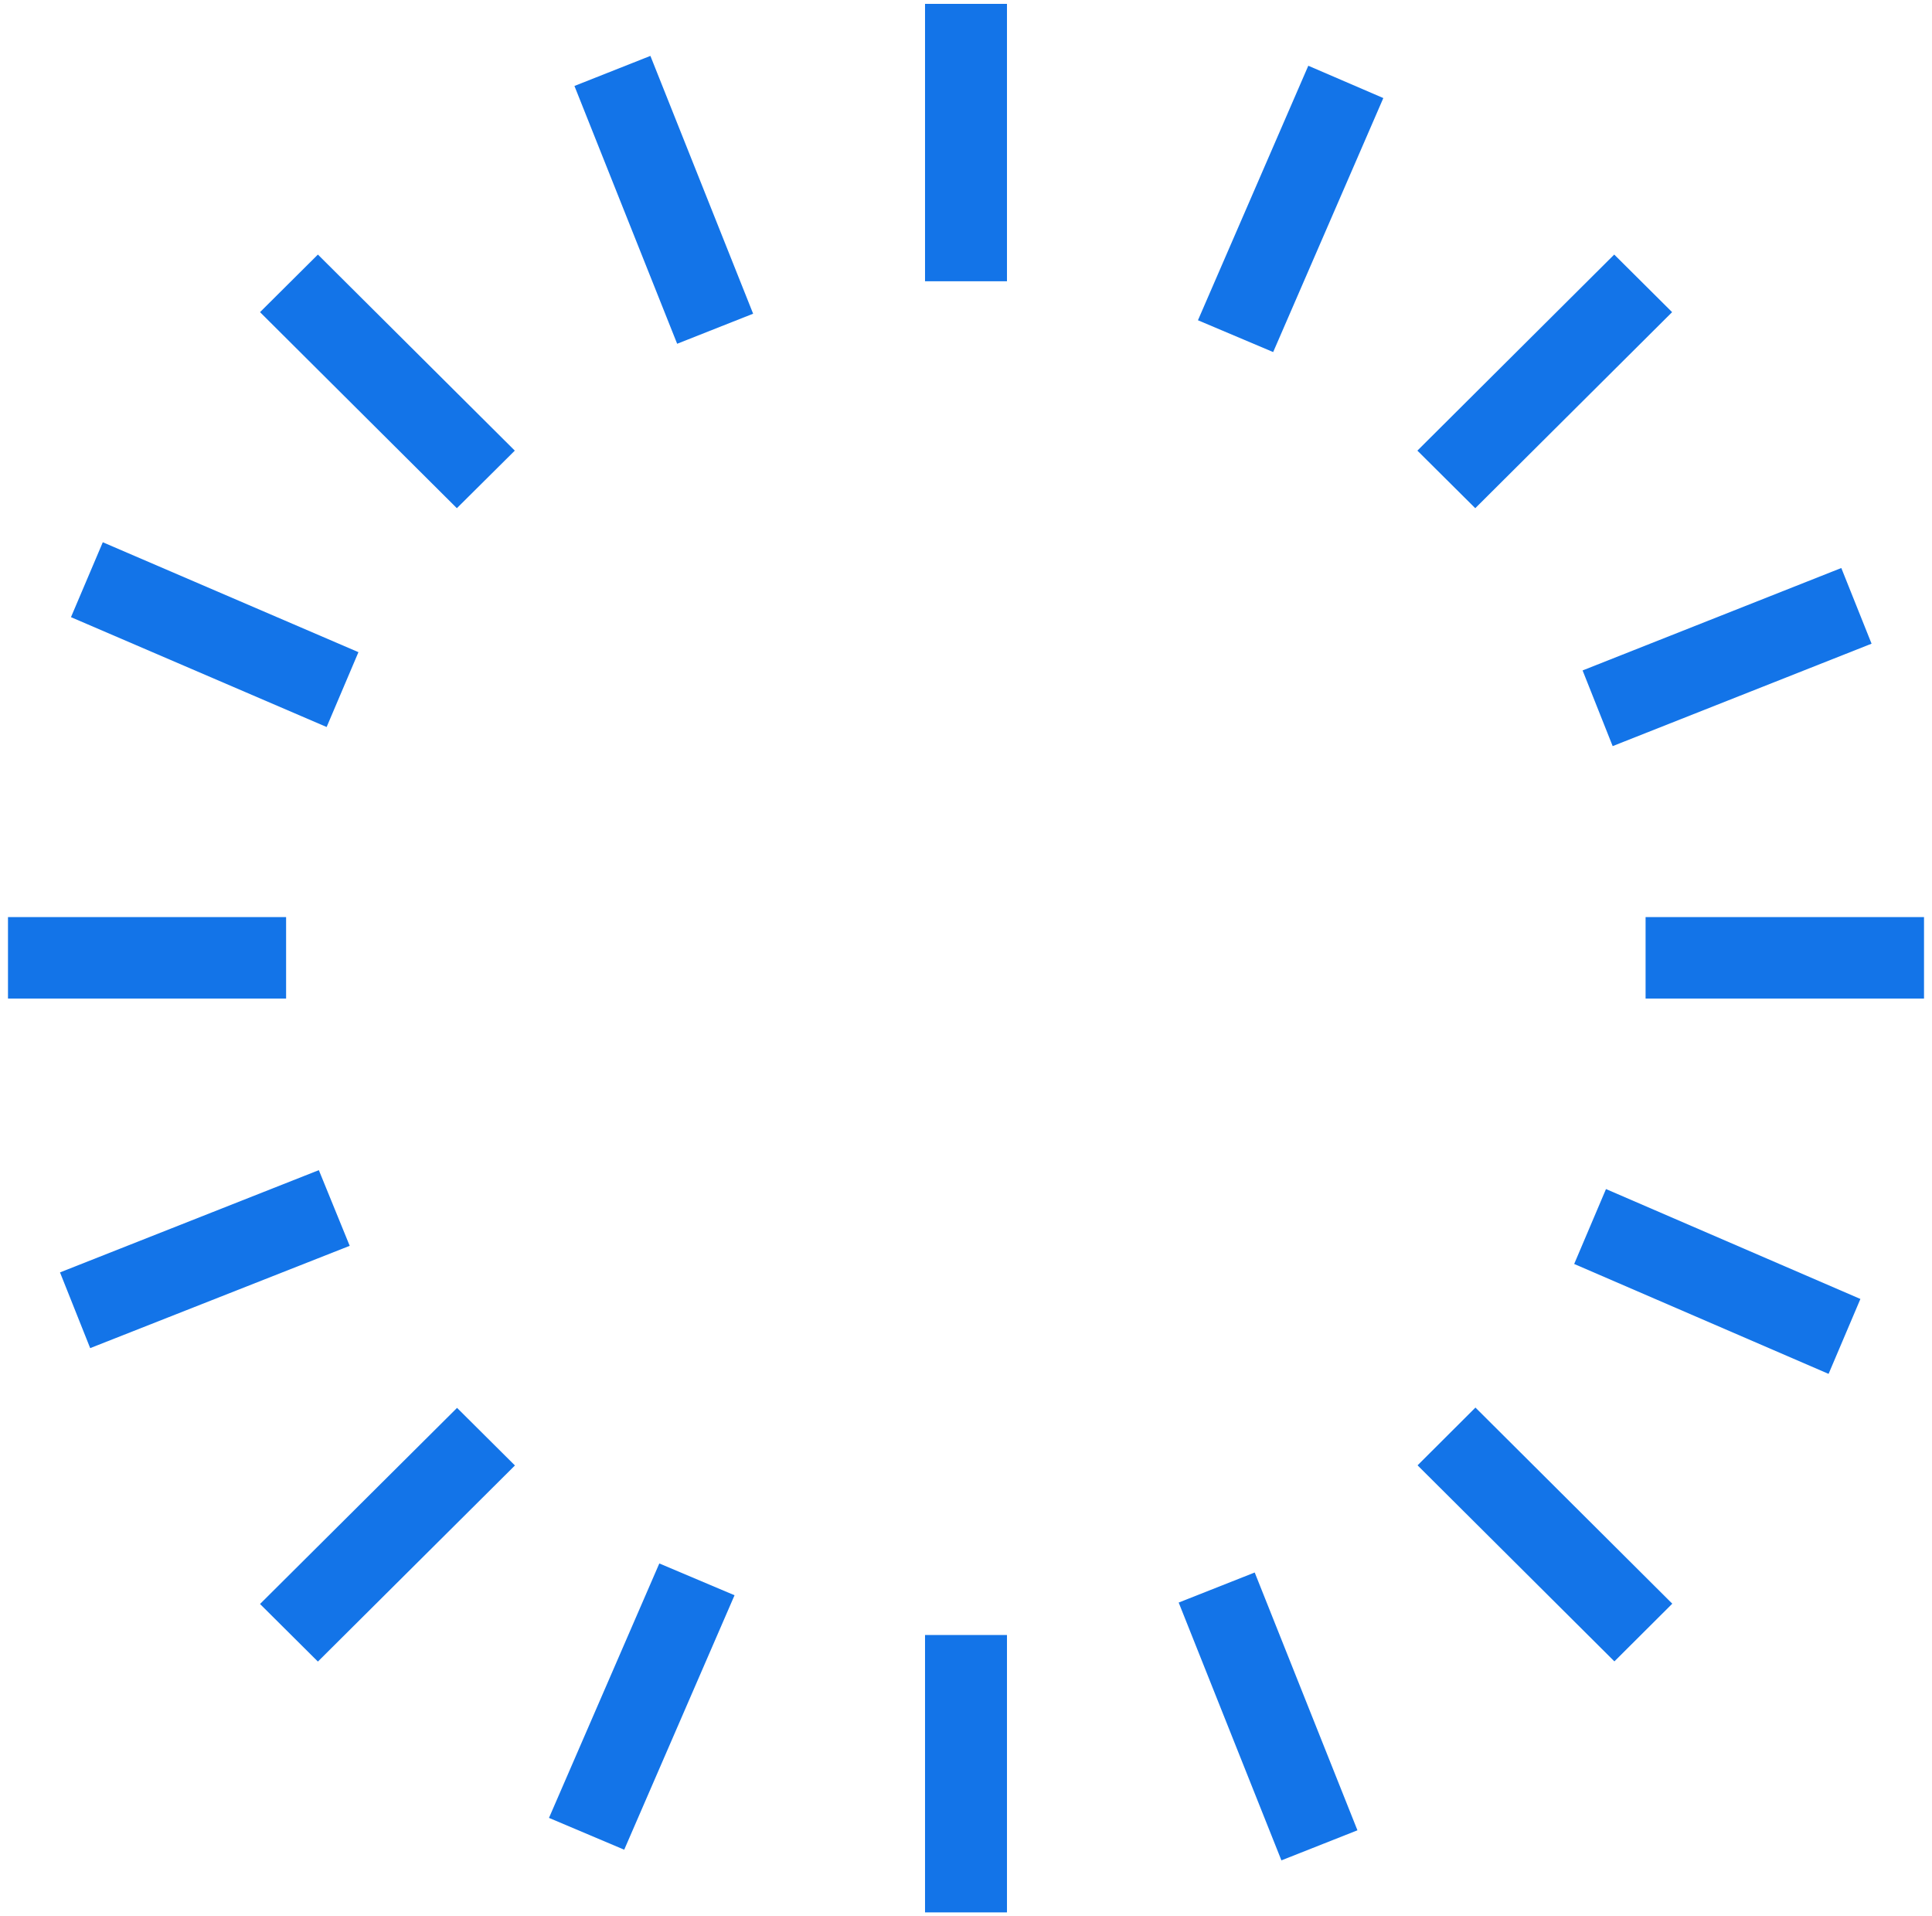
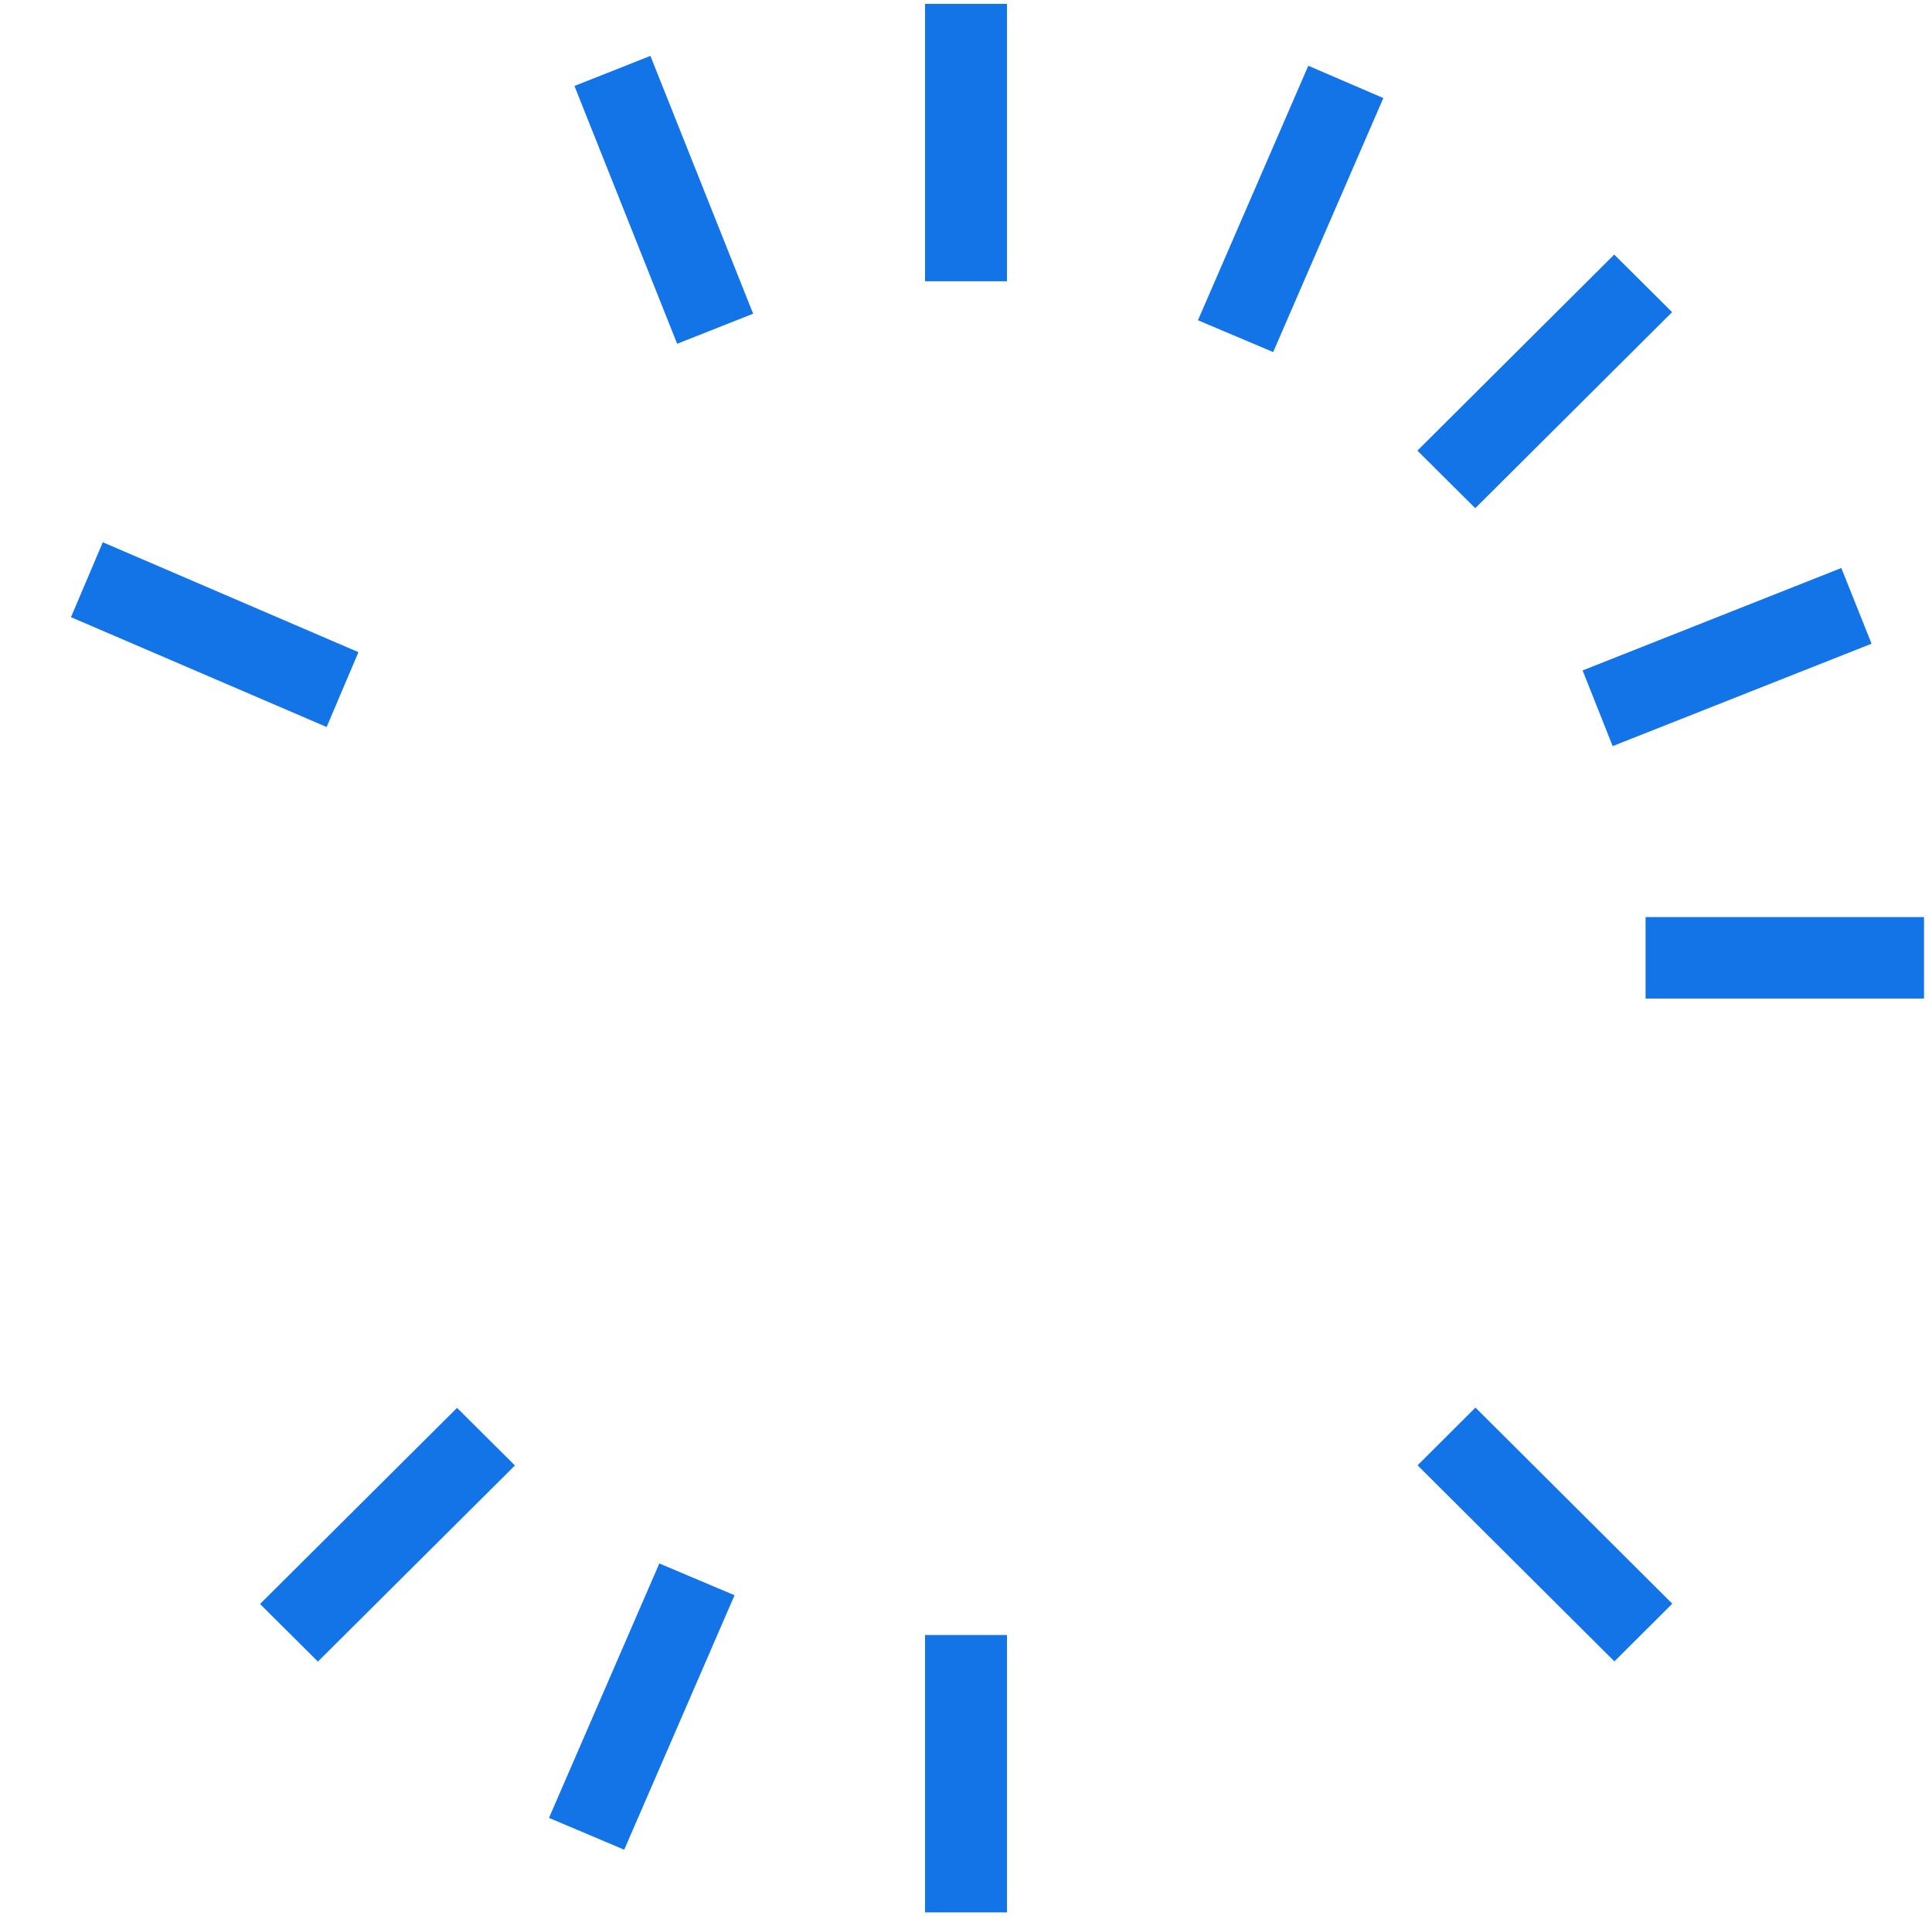
<svg xmlns="http://www.w3.org/2000/svg" width="121px" height="120px" viewBox="0 0 120 120">
  <g id="surface1">
    <path style=" stroke:none;fill-rule:nonzero;fill:rgb(7.451%,45.49%,90.98%);fill-opacity:1;" d="M 62.566 0.242 L 57.434 0.242 L 57.434 17.613 L 62.566 17.613 Z M 62.566 0.242 " />
    <path style=" stroke:none;fill-rule:nonzero;fill:rgb(7.451%,45.49%,90.98%);fill-opacity:1;" d="M 62.566 102.387 L 57.434 102.387 L 57.434 119.758 L 62.566 119.758 Z M 62.566 102.387 " />
    <path style=" stroke:none;fill-rule:nonzero;fill:rgb(7.451%,45.49%,90.98%);fill-opacity:1;" d="M 120 57.43 L 102.562 57.43 L 102.562 62.531 L 120 62.531 Z M 120 57.43 " />
-     <path style=" stroke:none;fill-rule:nonzero;fill:rgb(7.451%,45.49%,90.98%);fill-opacity:1;" d="M 17.418 57.43 L 0 57.43 L 0 62.531 L 17.418 62.531 Z M 17.418 57.43 " />
    <path style=" stroke:none;fill-rule:nonzero;fill:rgb(7.451%,45.49%,90.98%);fill-opacity:1;" d="M 100.598 15.941 L 88.27 28.219 L 91.895 31.824 L 104.223 19.547 Z M 100.598 15.941 " />
    <path style=" stroke:none;fill-rule:nonzero;fill:rgb(7.451%,45.49%,90.98%);fill-opacity:1;" d="M 28.125 88.164 L 15.785 100.445 L 19.41 104.051 L 31.75 91.77 Z M 28.125 88.164 " />
    <path style=" stroke:none;fill-rule:nonzero;fill:rgb(7.451%,45.49%,90.98%);fill-opacity:1;" d="M 91.906 88.145 L 88.281 91.762 L 100.609 104.039 L 104.234 100.426 Z M 91.906 88.145 " />
-     <path style=" stroke:none;fill-rule:nonzero;fill:rgb(7.451%,45.49%,90.98%);fill-opacity:1;" d="M 19.41 15.941 L 15.785 19.547 L 28.113 31.824 L 31.742 28.219 Z M 19.41 15.941 " />
    <path style=" stroke:none;fill-rule:nonzero;fill:rgb(7.451%,45.49%,90.98%);fill-opacity:1;" d="M 81.438 4.117 L 74.527 20.055 L 79.238 22.047 L 86.137 6.141 Z M 81.438 4.117 " />
    <path style=" stroke:none;fill-rule:nonzero;fill:rgb(7.451%,45.49%,90.98%);fill-opacity:1;" d="M 40.793 97.906 L 33.883 113.84 L 38.594 115.832 L 45.504 99.898 Z M 40.793 97.906 " />
-     <path style=" stroke:none;fill-rule:nonzero;fill:rgb(7.451%,45.49%,90.98%);fill-opacity:1;" d="M 100.082 74.461 L 98.09 79.152 L 114.023 86.035 L 116.016 81.344 Z M 100.082 74.461 " />
    <path style=" stroke:none;fill-rule:nonzero;fill:rgb(7.451%,45.49%,90.98%);fill-opacity:1;" d="M 5.938 33.957 L 3.945 38.648 L 19.957 45.527 L 21.949 40.84 Z M 5.938 33.957 " />
    <path style=" stroke:none;fill-rule:nonzero;fill:rgb(7.451%,45.49%,90.98%);fill-opacity:1;" d="M 114.82 35.57 L 98.617 41.984 L 100.5 46.723 L 116.715 40.309 Z M 114.82 35.57 " />
-     <path style=" stroke:none;fill-rule:nonzero;fill:rgb(7.451%,45.49%,90.98%);fill-opacity:1;" d="M 19.469 73.277 L 3.258 79.68 L 5.148 84.422 L 21.402 78.016 Z M 19.469 73.277 " />
-     <path style=" stroke:none;fill-rule:nonzero;fill:rgb(7.451%,45.49%,90.98%);fill-opacity:1;" d="M 78.082 98.473 L 73.32 100.355 L 79.754 116.5 L 84.516 114.617 Z M 78.082 98.473 " />
    <path style=" stroke:none;fill-rule:nonzero;fill:rgb(7.451%,45.49%,90.98%);fill-opacity:1;" d="M 40.234 3.5 L 35.477 5.383 L 41.91 21.527 L 46.668 19.645 Z M 40.234 3.5 " />
  </g>
</svg>